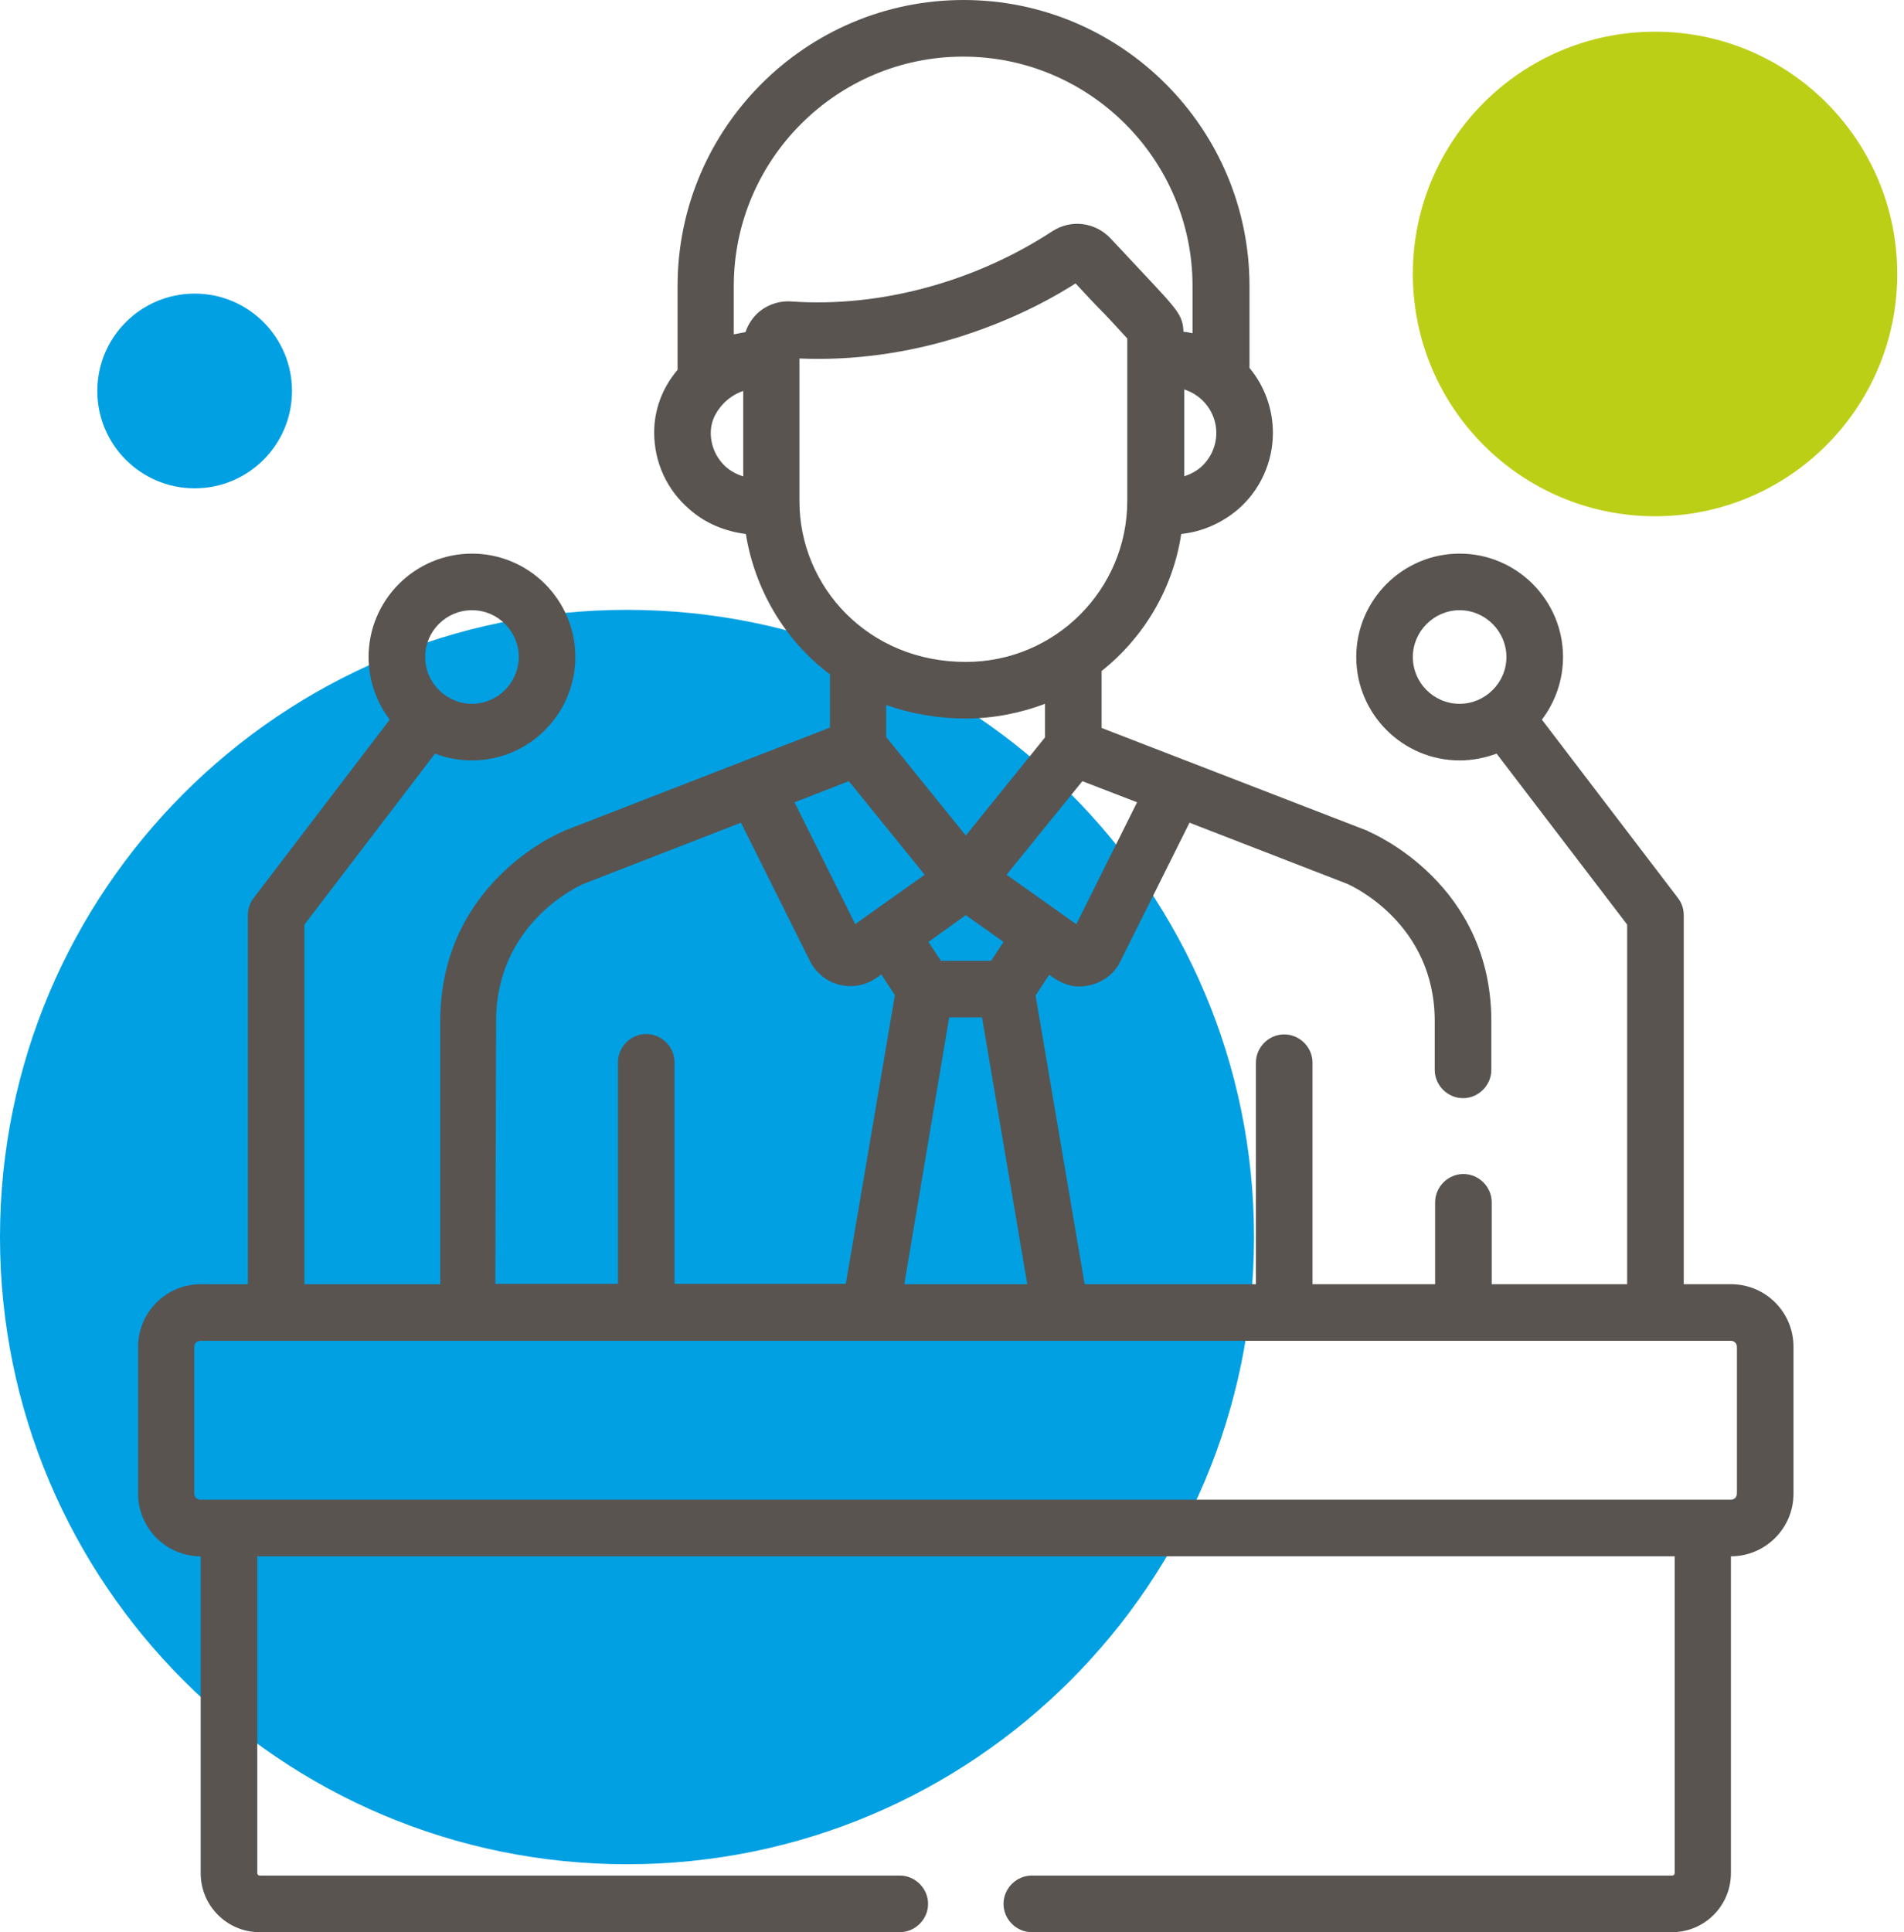
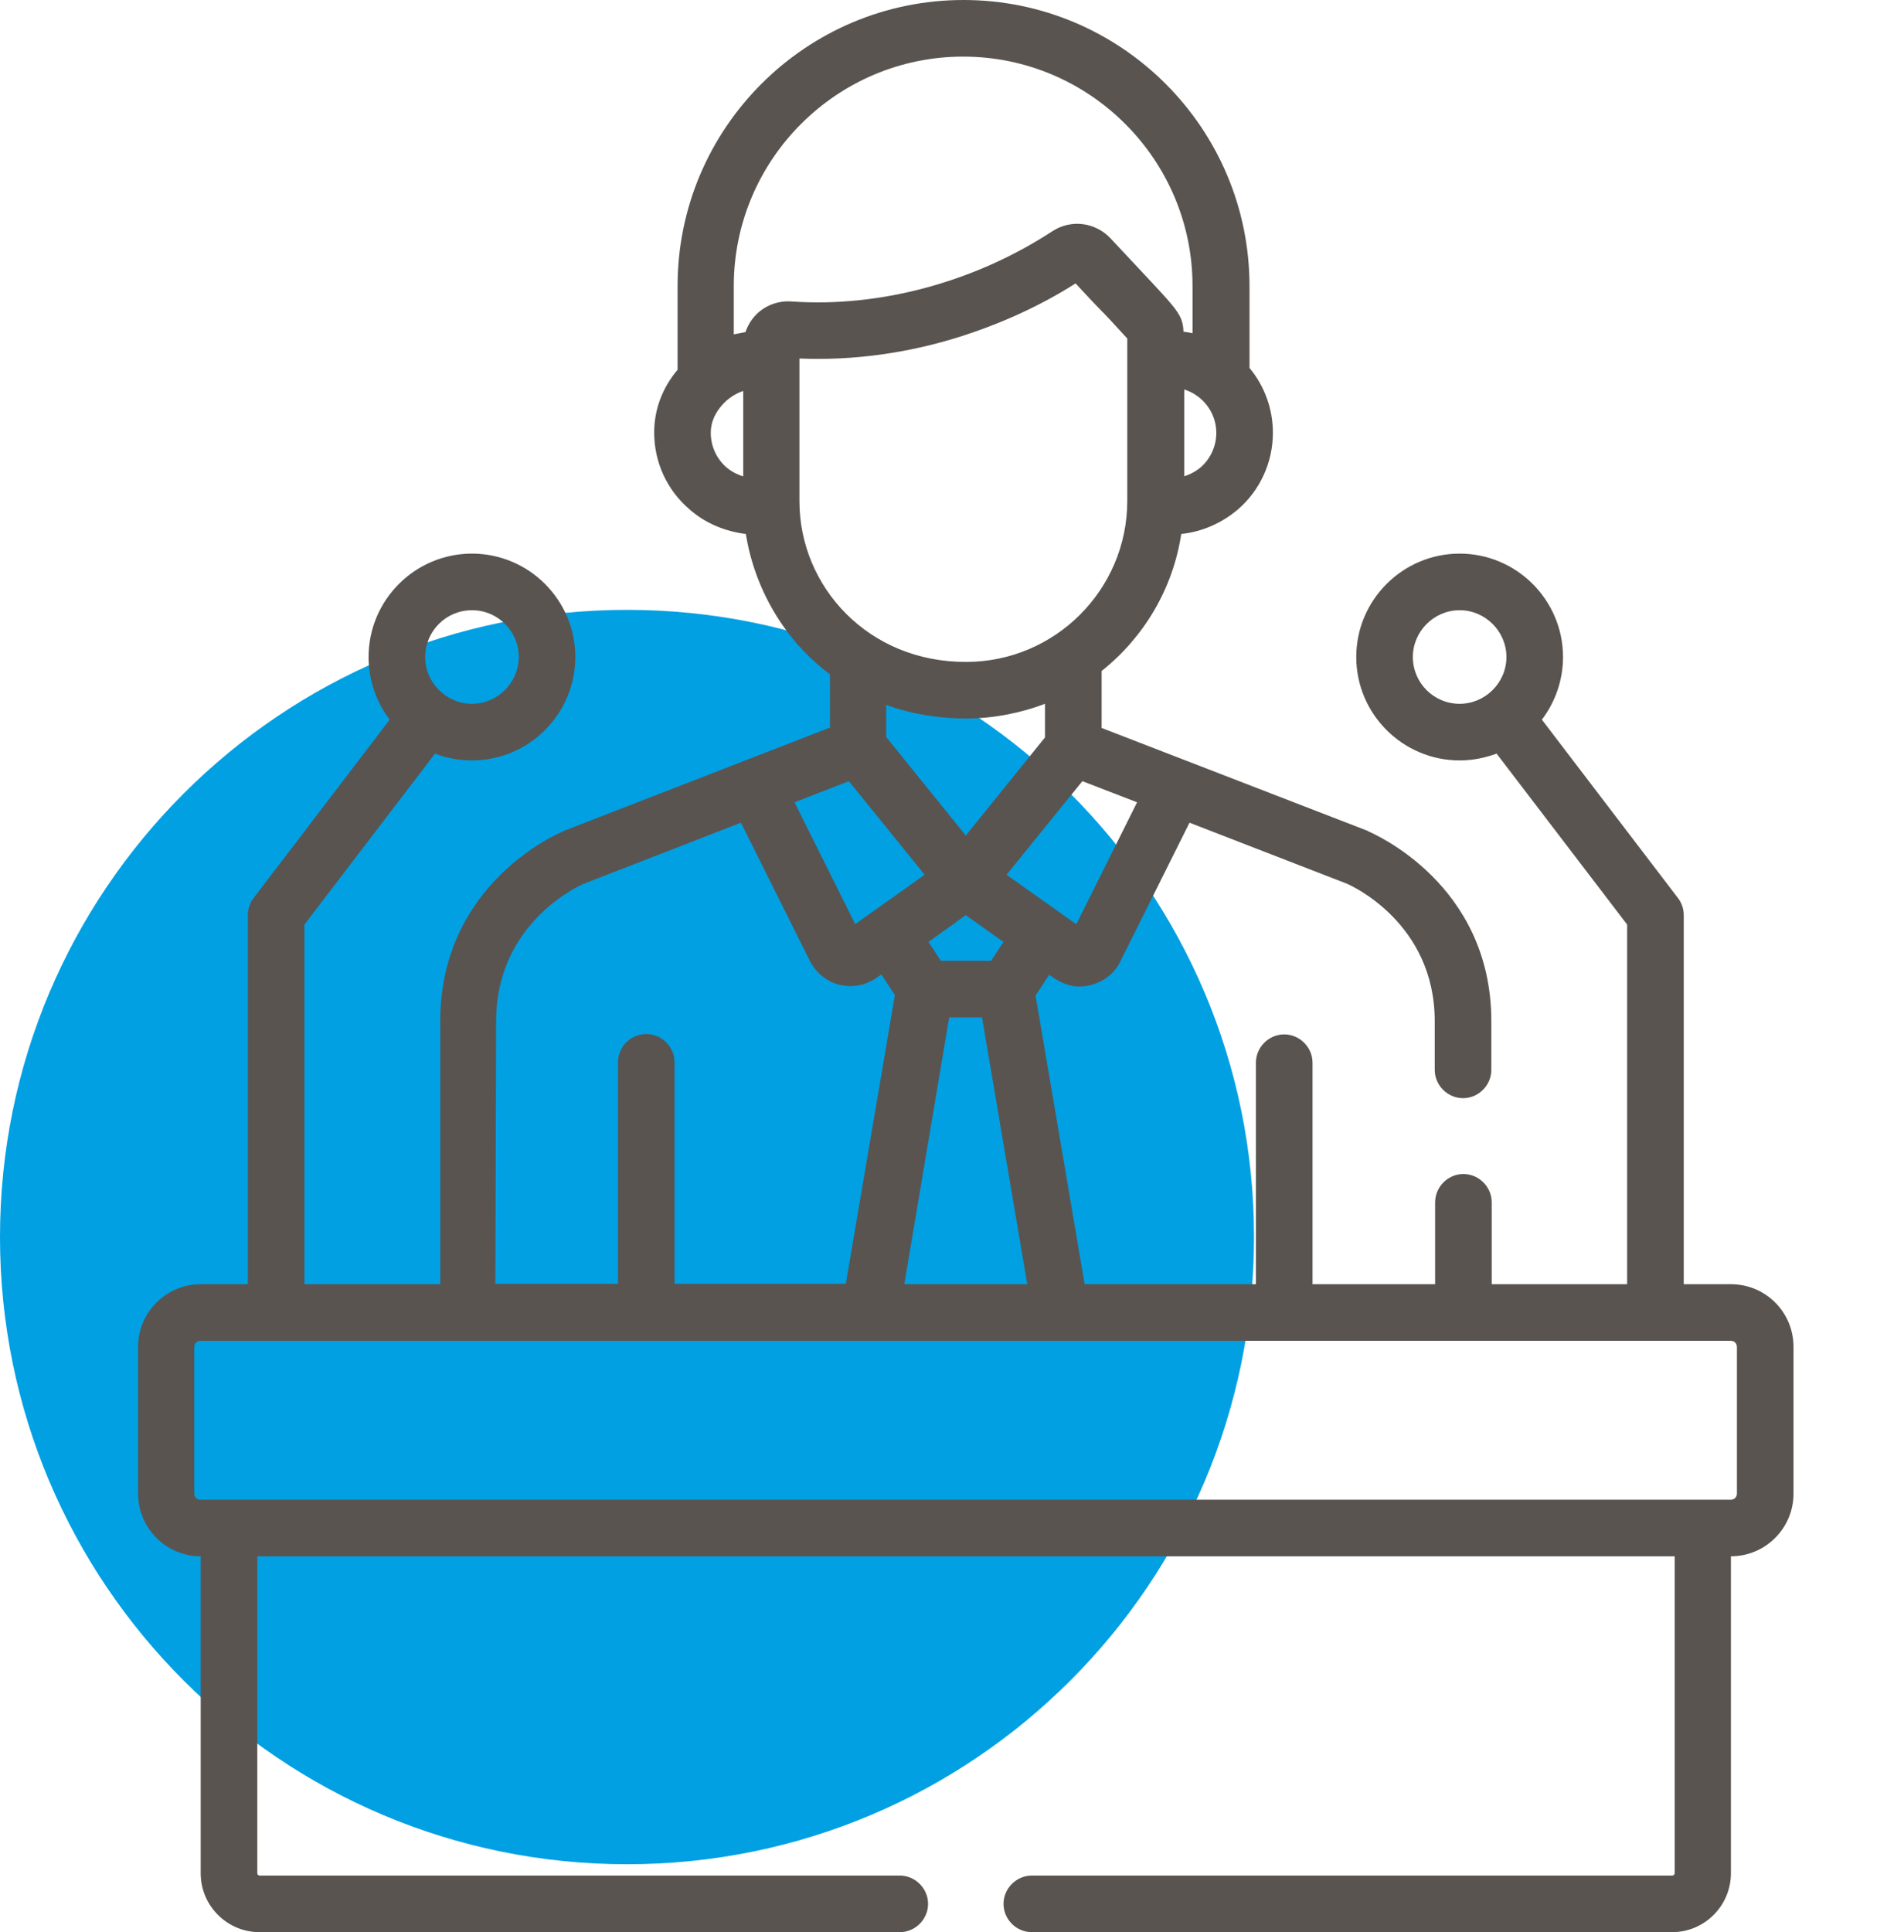
<svg xmlns="http://www.w3.org/2000/svg" width="69" height="70" viewBox="0 0 69 70" fill="none">
-   <path d="M22.723 67.539C35.272 67.539 45.445 57.366 45.445 44.816C45.445 32.267 35.272 22.094 22.723 22.094C10.173 22.094 0 32.267 0 44.816C0 57.366 10.173 67.539 22.723 67.539Z" fill="#00A0E3" />
-   <path d="M7.055 17.691C9.003 17.691 10.582 16.112 10.582 14.164C10.582 12.216 9.003 10.637 7.055 10.637C5.107 10.637 3.527 12.216 3.527 14.164C3.527 16.112 5.107 17.691 7.055 17.691Z" fill="#00A0E3" />
-   <path d="M59.978 18.703C64.826 18.703 68.756 14.773 68.756 9.926C68.756 5.078 64.826 1.148 59.978 1.148C55.131 1.148 51.201 5.078 51.201 9.926C51.201 14.773 55.131 18.703 59.978 18.703Z" fill="#BCCF17" />
+   <path d="M22.723 67.539C35.272 67.539 45.445 57.366 45.445 44.816C45.445 32.267 35.272 22.094 22.723 22.094C10.173 22.094 0 32.267 0 44.816C0 57.366 10.173 67.539 22.723 67.539" fill="#00A0E3" />
  <path d="M62.727 46.525H61.018V33.154C61.018 32.935 60.949 32.717 60.812 32.539L55.877 26.072C56.355 25.443 56.643 24.65 56.643 23.803C56.643 21.738 54.961 20.057 52.897 20.057C50.832 20.057 49.15 21.738 49.15 23.803C49.15 25.867 50.832 27.549 52.897 27.549C53.375 27.549 53.826 27.453 54.236 27.303L58.967 33.496V46.525H54.059V43.559C54.059 42.998 53.594 42.533 53.033 42.533C52.473 42.533 52.008 42.998 52.008 43.559V46.525H47.565V38.5C47.565 37.94 47.1 37.475 46.539 37.475C45.978 37.475 45.514 37.94 45.514 38.5V46.525H39.307L37.529 36.066L38.022 35.315C38.459 35.629 38.897 35.848 39.539 35.684C40.004 35.56 40.4 35.26 40.605 34.822L43.107 29.805L48.822 32.02C48.973 32.088 51.994 33.441 51.994 36.996V38.76C51.994 39.32 52.459 39.785 53.02 39.785C53.58 39.785 54.045 39.32 54.045 38.76V36.996C54.045 32.02 49.766 30.201 49.588 30.119C49.588 30.119 49.574 30.119 49.574 30.105L39.922 26.373V24.309C41.44 23.105 42.506 21.342 42.807 19.346C43.559 19.264 44.256 18.963 44.844 18.471C45.664 17.773 46.129 16.748 46.129 15.682C46.129 14.82 45.828 13.986 45.281 13.33V10.363C45.281 4.648 40.633 0 34.918 0C29.203 0 24.555 4.648 24.555 10.363V13.398C24.008 14.041 23.707 14.834 23.707 15.668C23.707 16.748 24.172 17.76 24.992 18.457C25.566 18.963 26.277 19.25 27.029 19.346C27.344 21.301 28.396 23.174 30.078 24.432V26.359L20.426 30.105C20.426 30.105 20.412 30.105 20.412 30.119C20.234 30.188 15.955 32.006 15.955 36.996V46.525H11.033V33.496L15.764 27.303C16.188 27.467 16.639 27.549 17.104 27.549C19.168 27.549 20.85 25.867 20.85 23.803C20.85 21.738 19.168 20.057 17.104 20.057C15.039 20.057 13.357 21.738 13.357 23.803C13.357 24.65 13.645 25.443 14.123 26.072L9.188 32.539C9.051 32.717 8.982 32.935 8.982 33.154V46.525H7.273C6.029 46.525 5.004 47.537 5.004 48.795V54.113C5.004 55.357 6.016 56.383 7.273 56.383V67.867C7.273 69.043 8.23 70 9.406 70H32.607C33.168 70 33.633 69.535 33.633 68.975C33.633 68.414 33.168 67.949 32.607 67.949H9.406C9.365 67.949 9.324 67.908 9.324 67.867V56.383H60.69V67.867C60.69 67.908 60.648 67.949 60.607 67.949H37.393C36.832 67.949 36.367 68.414 36.367 68.975C36.367 69.535 36.832 70 37.393 70H60.594C61.77 70 62.727 69.043 62.727 67.867V56.383C63.971 56.383 64.996 55.371 64.996 54.113V48.795C64.996 47.537 63.984 46.525 62.727 46.525ZM52.897 25.498C51.953 25.498 51.201 24.732 51.201 23.803C51.201 22.873 51.967 22.107 52.897 22.107C53.826 22.107 54.592 22.873 54.592 23.803C54.592 24.746 53.812 25.498 52.897 25.498ZM17.104 22.107C18.047 22.107 18.799 22.873 18.799 23.803C18.799 24.732 18.033 25.498 17.104 25.498C16.188 25.498 15.408 24.746 15.408 23.803C15.408 22.859 16.174 22.107 17.104 22.107ZM41.207 29.066L39.006 33.482C38.992 33.482 38.336 33.004 36.477 31.691C38.24 29.518 38.322 29.408 39.225 28.301L41.207 29.066ZM35 33.154L36.367 34.125L35.916 34.809H34.098L33.647 34.125L35 33.154ZM32.115 26.701V25.539C33.059 25.881 34.07 26.031 35.014 26.031C36.012 26.031 37.01 25.826 37.871 25.498V26.715L35 30.27L32.115 26.701ZM34.398 36.859H35.588L37.228 46.525H32.772L34.398 36.859ZM44.078 15.682C44.078 16.16 43.873 16.611 43.518 16.926C43.34 17.076 43.135 17.186 42.916 17.254V14.109C43.6 14.328 44.078 14.957 44.078 15.682ZM26.92 17.254C26.701 17.186 26.496 17.076 26.318 16.926C25.963 16.611 25.758 16.16 25.758 15.682C25.758 15.148 26.059 14.779 26.264 14.574C26.264 14.574 26.277 14.574 26.277 14.56C26.469 14.383 26.688 14.246 26.934 14.164V17.254H26.92ZM27.453 11.348C27.248 11.539 27.098 11.785 27.016 12.031C26.879 12.059 26.729 12.086 26.592 12.113V10.363C26.592 5.783 30.324 2.051 34.904 2.051C39.484 2.051 43.217 5.783 43.217 10.363V12.072C43.107 12.045 42.998 12.031 42.889 12.018C42.875 11.648 42.793 11.43 42.451 11.02C42.137 10.637 41.562 10.049 40.25 8.641C39.703 8.053 38.815 7.93 38.131 8.381C35.328 10.213 31.896 11.143 28.711 10.924C28.26 10.883 27.795 11.033 27.453 11.348ZM28.971 18.156V13.043V12.988C30.898 13.07 32.881 12.797 34.754 12.209C36.23 11.744 37.666 11.102 38.978 10.268C39.348 10.664 39.662 11.006 39.922 11.266C39.935 11.279 39.949 11.307 39.977 11.32C40.072 11.416 40.154 11.512 40.236 11.594C40.51 11.895 40.728 12.127 40.852 12.264V18.143C40.852 21.369 38.227 23.98 35.014 23.98C31.473 23.994 28.971 21.26 28.971 18.156ZM30.762 28.301L33.51 31.691C32.32 32.539 31.117 33.387 30.994 33.482L28.793 29.066L30.762 28.301ZM17.979 36.996C17.979 33.455 20.959 32.102 21.15 32.02L26.852 29.805L29.354 34.822C29.641 35.383 30.201 35.725 30.816 35.725C31.377 35.725 31.719 35.465 31.938 35.301L32.43 36.053L30.652 46.512H24.445V38.486C24.445 37.926 23.98 37.461 23.42 37.461C22.859 37.461 22.395 37.926 22.395 38.486V46.512H17.951L17.979 36.996ZM62.945 54.113C62.945 54.236 62.85 54.332 62.727 54.332C61.264 54.332 8.504 54.332 7.26 54.332C7.137 54.332 7.041 54.236 7.041 54.113V48.795C7.041 48.672 7.137 48.576 7.26 48.576C9.078 48.576 61.359 48.576 62.727 48.576C62.85 48.576 62.945 48.672 62.945 48.795V54.113Z" fill="#595450" />
</svg>